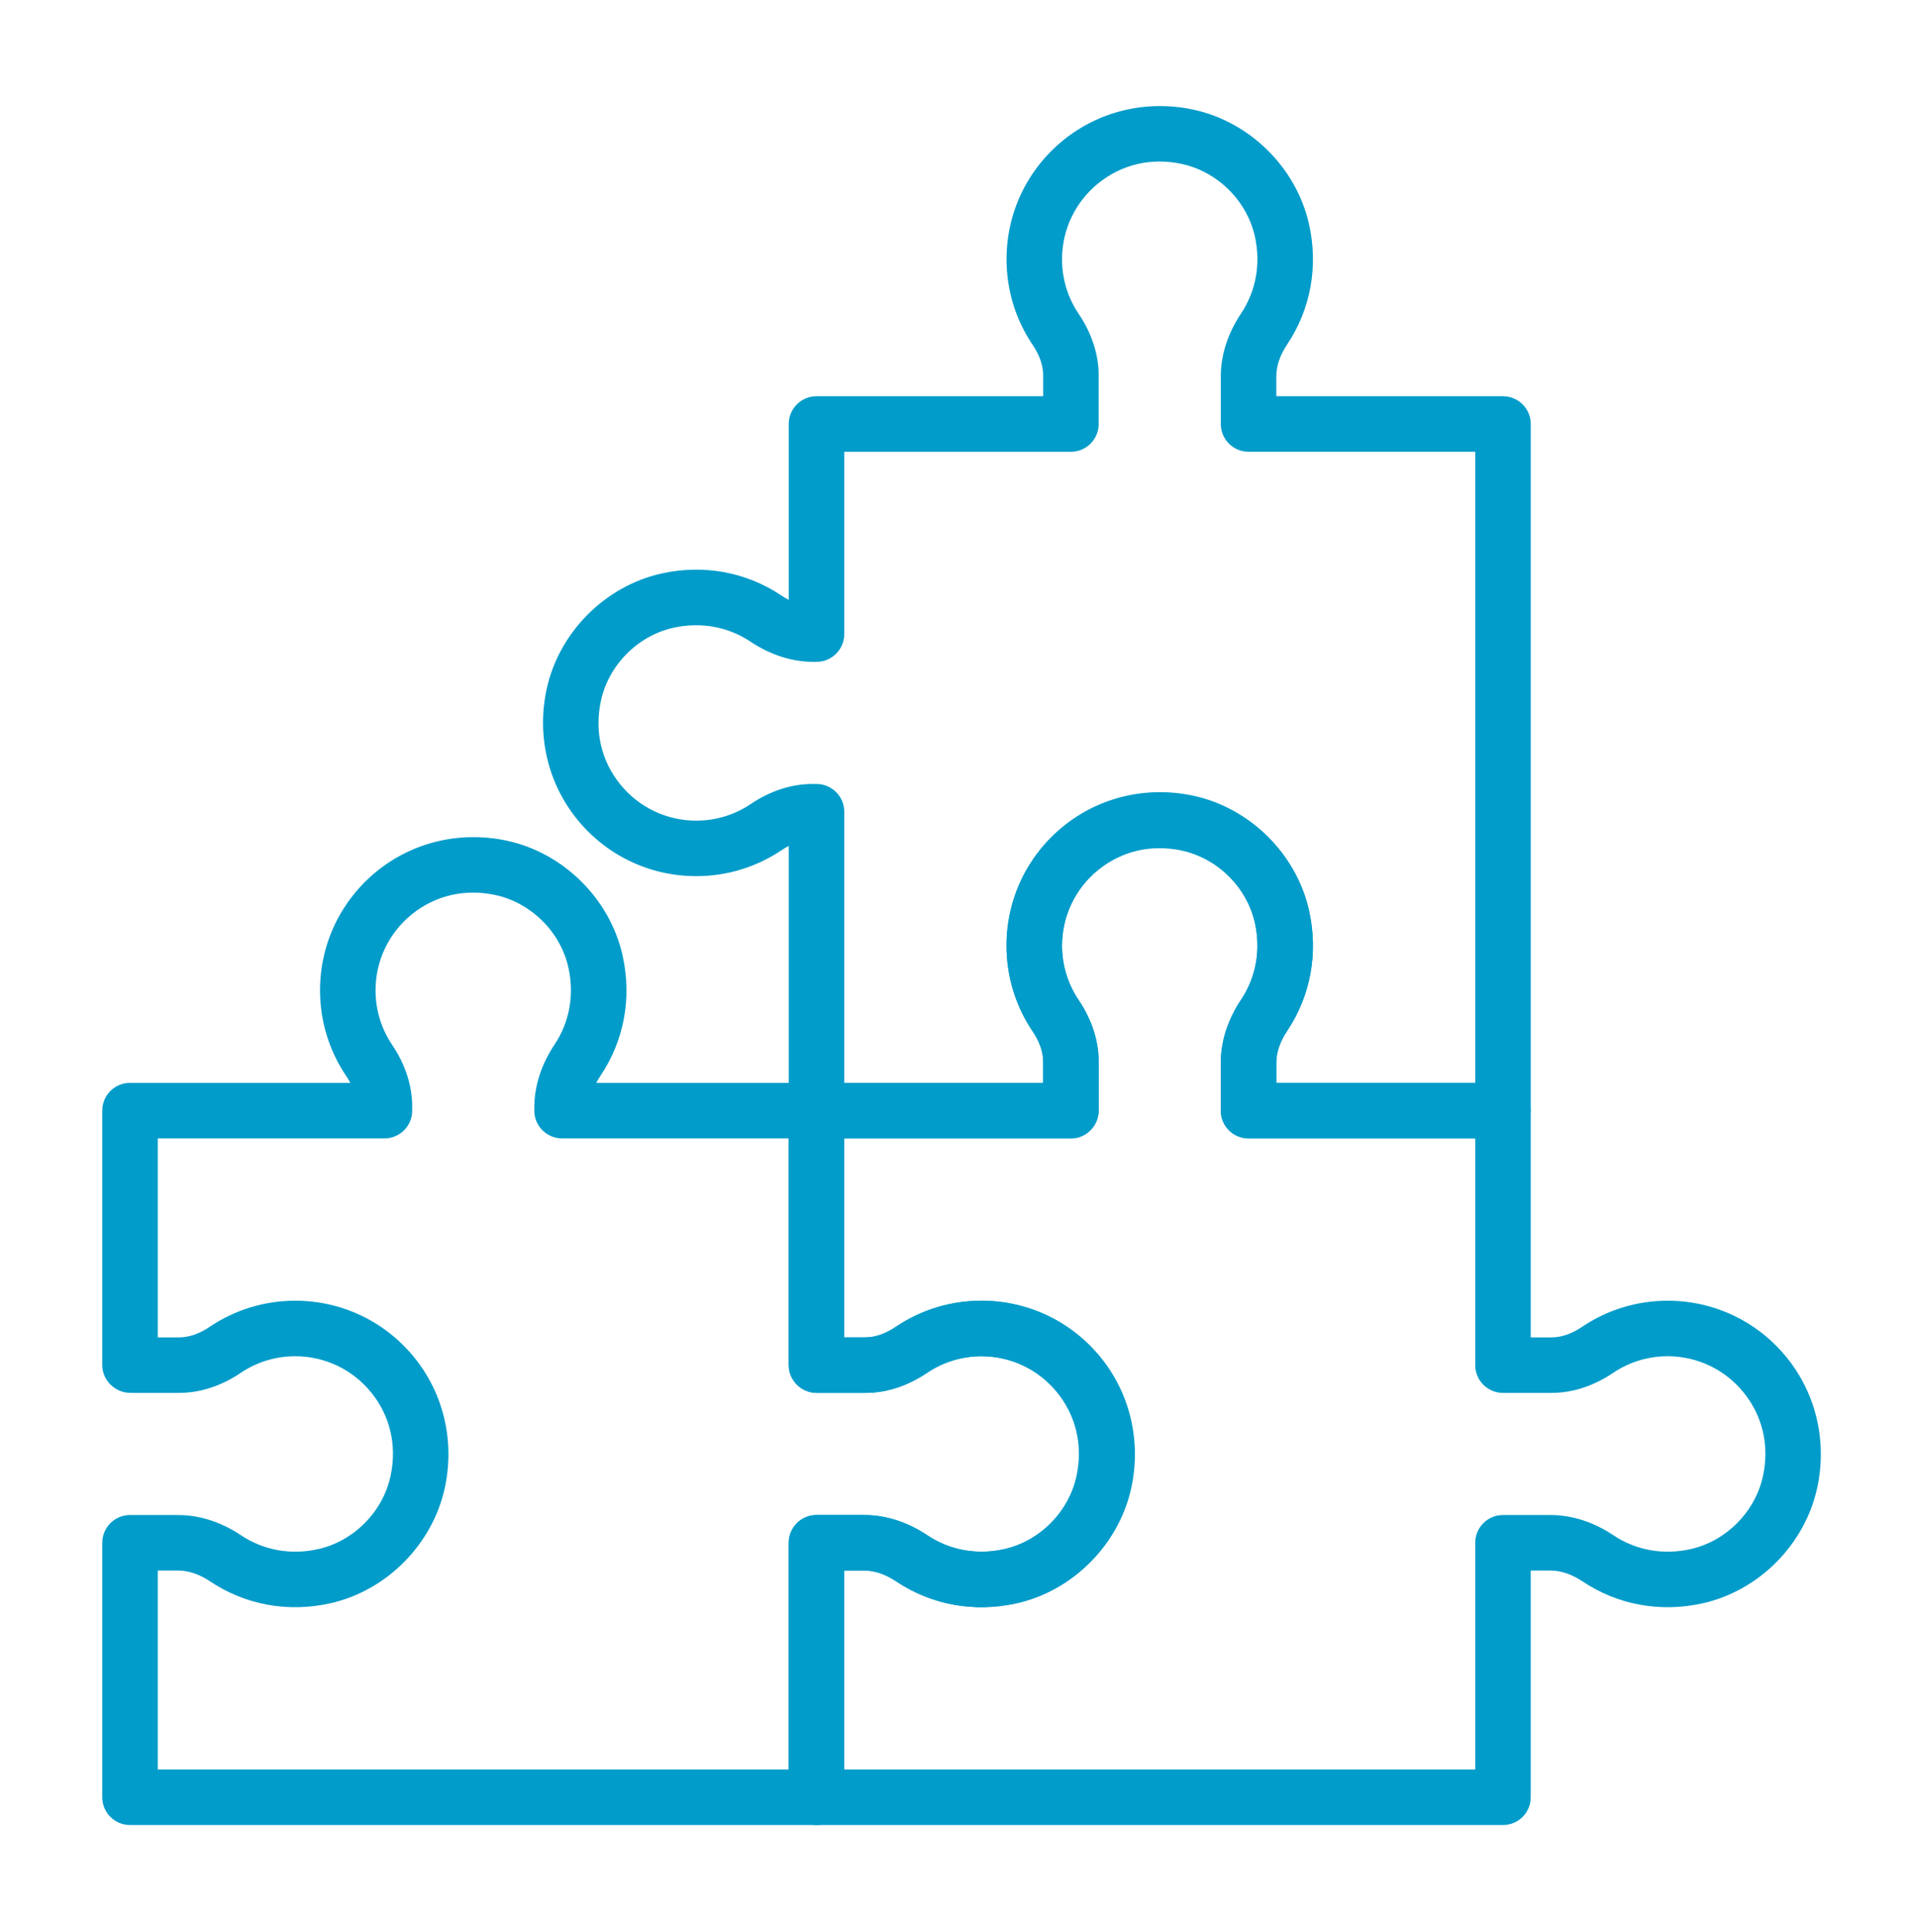
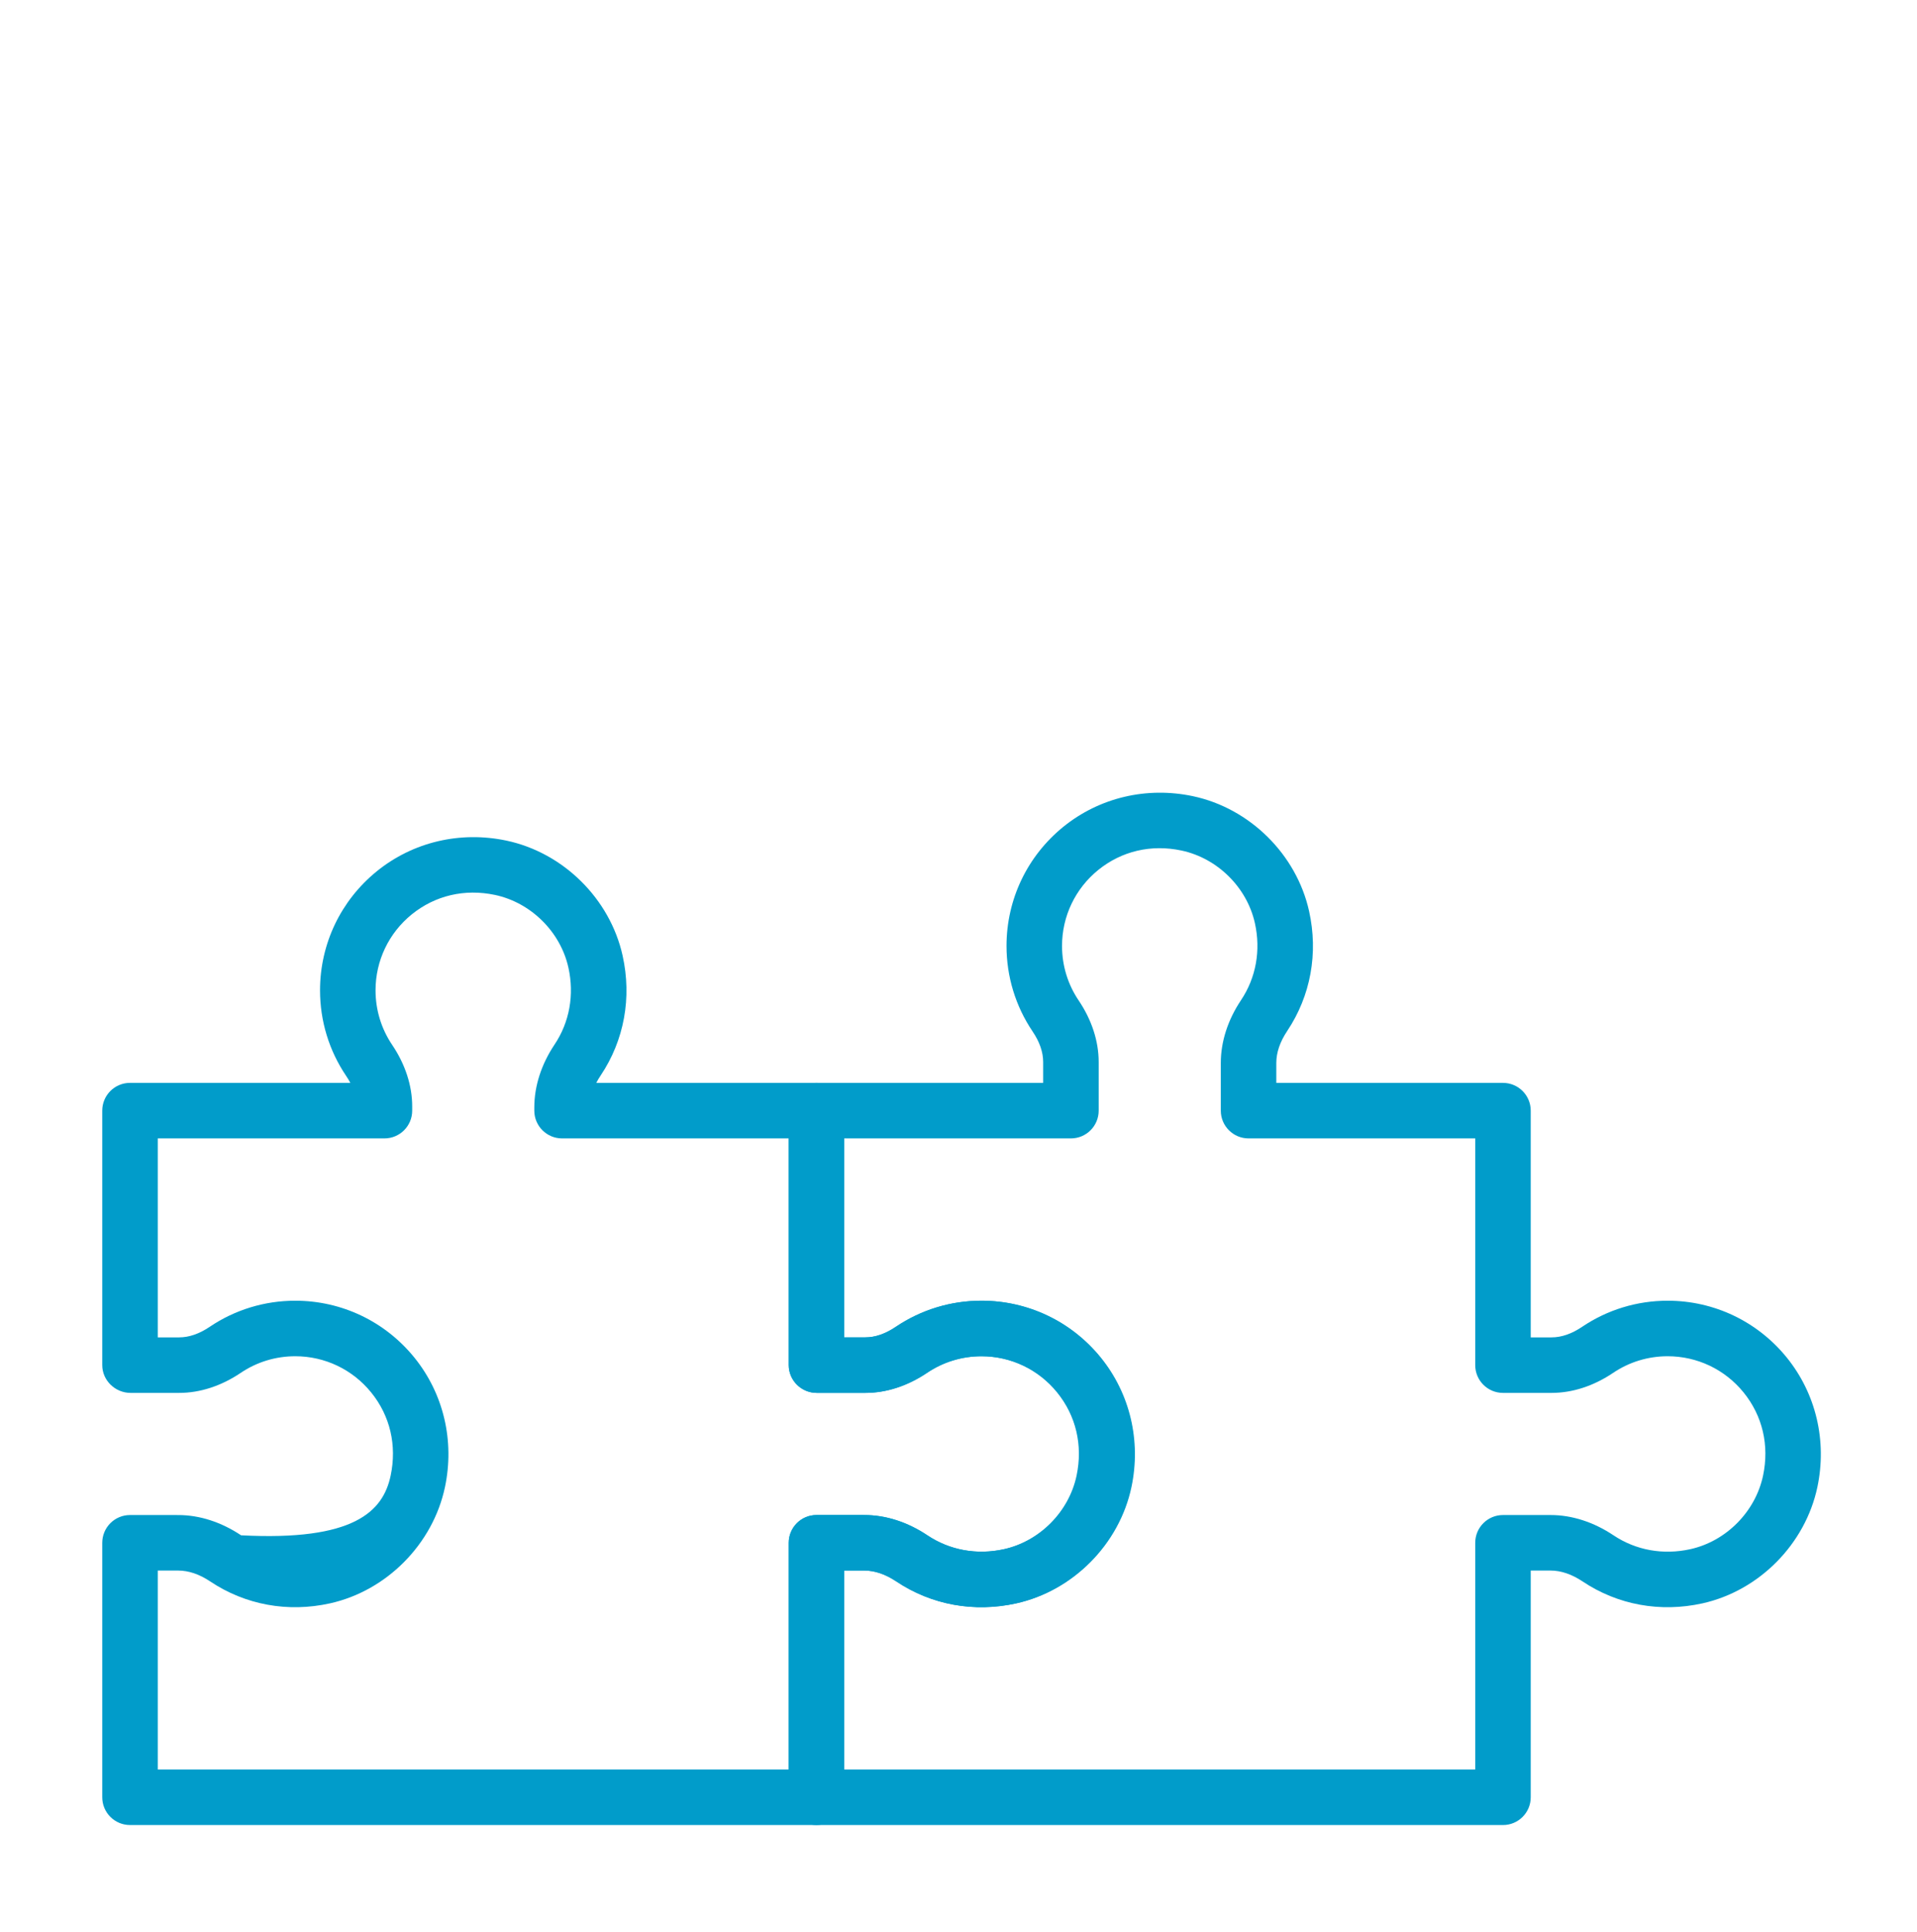
<svg xmlns="http://www.w3.org/2000/svg" width="129" height="130" viewBox="0 0 129 130" fill="none">
-   <path d="M54.944 122.784H8.749C7.717 122.784 6.881 121.948 6.881 120.917V103.795C6.881 103.3 7.078 102.825 7.428 102.475C7.778 102.125 8.253 101.928 8.748 101.928C8.749 101.928 11.993 101.929 11.993 101.929C13.424 101.929 14.887 102.4 16.222 103.291C17.73 104.299 19.566 104.629 21.398 104.224C23.811 103.688 25.776 101.7 26.288 99.275C26.717 97.24 26.253 95.254 24.978 93.682C23.722 92.133 21.86 91.245 19.868 91.245C18.553 91.245 17.284 91.631 16.198 92.364C14.892 93.245 13.46 93.711 12.059 93.711H8.786C7.754 93.711 6.881 92.874 6.881 91.842V74.721C6.881 73.69 7.717 72.853 8.749 72.853H23.575C23.493 72.698 23.399 72.542 23.293 72.385C22.144 70.682 21.536 68.691 21.536 66.628C21.536 63.505 22.929 60.585 25.357 58.616C27.784 56.647 30.962 55.897 34.074 56.553C37.906 57.362 41.049 60.471 41.896 64.288C42.527 67.123 42.004 69.986 40.424 72.35C40.311 72.517 40.211 72.686 40.125 72.854H54.944C55.975 72.854 56.812 73.69 56.812 74.722V89.975H58.216C58.88 89.975 59.571 89.737 60.268 89.266C61.974 88.117 63.965 87.509 66.026 87.509C69.149 87.509 72.069 88.902 74.038 91.329C76.006 93.757 76.758 96.935 76.101 100.047C75.292 103.879 72.183 107.023 68.366 107.87C65.53 108.498 62.669 107.977 60.305 106.398C59.576 105.911 58.852 105.664 58.15 105.664H56.812V120.917C56.812 121.948 55.975 122.784 54.944 122.784ZM10.616 119.049H53.076V103.796C53.076 102.765 53.912 101.928 54.944 101.928H58.15C59.583 101.928 61.046 102.4 62.381 103.292C63.887 104.298 65.725 104.629 67.556 104.224C69.969 103.687 71.935 101.699 72.446 99.275C72.876 97.24 72.411 95.253 71.136 93.682C69.88 92.133 68.018 91.245 66.027 91.245C64.711 91.245 63.443 91.631 62.357 92.364C61.05 93.245 59.618 93.711 58.217 93.711H54.944C53.913 93.711 53.076 92.875 53.076 91.843V76.589H37.823C36.792 76.589 35.955 75.753 35.955 74.722V74.504C35.955 73.07 36.427 71.607 37.318 70.273C38.326 68.766 38.656 66.928 38.25 65.099C37.714 62.686 35.725 60.72 33.302 60.208C31.268 59.78 29.282 60.244 27.709 61.517C26.16 62.774 25.271 64.637 25.271 66.628C25.271 67.944 25.658 69.212 26.39 70.297C27.271 71.604 27.738 73.036 27.738 74.438V74.721C27.738 75.753 26.902 76.589 25.87 76.589H10.616V89.975H12.059C12.723 89.975 13.413 89.736 14.11 89.266C15.815 88.116 17.806 87.509 19.868 87.509C22.991 87.509 25.911 88.901 27.88 91.329C29.848 93.757 30.6 96.934 29.943 100.047C29.134 103.878 26.025 107.022 22.208 107.87C19.374 108.499 16.511 107.977 14.147 106.397C13.419 105.91 12.694 105.664 11.992 105.664H10.616V119.049Z" fill="#019CCA" />
+   <path d="M54.944 122.784H8.749C7.717 122.784 6.881 121.948 6.881 120.917V103.795C6.881 103.3 7.078 102.825 7.428 102.475C7.778 102.125 8.253 101.928 8.748 101.928C8.749 101.928 11.993 101.929 11.993 101.929C13.424 101.929 14.887 102.4 16.222 103.291C23.811 103.688 25.776 101.7 26.288 99.275C26.717 97.24 26.253 95.254 24.978 93.682C23.722 92.133 21.86 91.245 19.868 91.245C18.553 91.245 17.284 91.631 16.198 92.364C14.892 93.245 13.46 93.711 12.059 93.711H8.786C7.754 93.711 6.881 92.874 6.881 91.842V74.721C6.881 73.69 7.717 72.853 8.749 72.853H23.575C23.493 72.698 23.399 72.542 23.293 72.385C22.144 70.682 21.536 68.691 21.536 66.628C21.536 63.505 22.929 60.585 25.357 58.616C27.784 56.647 30.962 55.897 34.074 56.553C37.906 57.362 41.049 60.471 41.896 64.288C42.527 67.123 42.004 69.986 40.424 72.35C40.311 72.517 40.211 72.686 40.125 72.854H54.944C55.975 72.854 56.812 73.69 56.812 74.722V89.975H58.216C58.88 89.975 59.571 89.737 60.268 89.266C61.974 88.117 63.965 87.509 66.026 87.509C69.149 87.509 72.069 88.902 74.038 91.329C76.006 93.757 76.758 96.935 76.101 100.047C75.292 103.879 72.183 107.023 68.366 107.87C65.53 108.498 62.669 107.977 60.305 106.398C59.576 105.911 58.852 105.664 58.15 105.664H56.812V120.917C56.812 121.948 55.975 122.784 54.944 122.784ZM10.616 119.049H53.076V103.796C53.076 102.765 53.912 101.928 54.944 101.928H58.15C59.583 101.928 61.046 102.4 62.381 103.292C63.887 104.298 65.725 104.629 67.556 104.224C69.969 103.687 71.935 101.699 72.446 99.275C72.876 97.24 72.411 95.253 71.136 93.682C69.88 92.133 68.018 91.245 66.027 91.245C64.711 91.245 63.443 91.631 62.357 92.364C61.05 93.245 59.618 93.711 58.217 93.711H54.944C53.913 93.711 53.076 92.875 53.076 91.843V76.589H37.823C36.792 76.589 35.955 75.753 35.955 74.722V74.504C35.955 73.07 36.427 71.607 37.318 70.273C38.326 68.766 38.656 66.928 38.25 65.099C37.714 62.686 35.725 60.72 33.302 60.208C31.268 59.78 29.282 60.244 27.709 61.517C26.16 62.774 25.271 64.637 25.271 66.628C25.271 67.944 25.658 69.212 26.39 70.297C27.271 71.604 27.738 73.036 27.738 74.438V74.721C27.738 75.753 26.902 76.589 25.87 76.589H10.616V89.975H12.059C12.723 89.975 13.413 89.736 14.11 89.266C15.815 88.116 17.806 87.509 19.868 87.509C22.991 87.509 25.911 88.901 27.88 91.329C29.848 93.757 30.6 96.934 29.943 100.047C29.134 103.878 26.025 107.022 22.208 107.87C19.374 108.499 16.511 107.977 14.147 106.397C13.419 105.91 12.694 105.664 11.992 105.664H10.616V119.049Z" fill="#019CCA" />
  <path d="M101.14 122.785H54.944C53.912 122.785 53.076 121.949 53.076 120.917V103.796C53.076 103.3 53.273 102.825 53.623 102.475C53.973 102.125 54.448 101.928 54.944 101.928C54.944 101.928 58.188 101.929 58.188 101.929C59.621 101.929 61.084 102.4 62.418 103.292C63.927 104.3 65.765 104.631 67.593 104.224C70.006 103.688 71.971 101.699 72.484 99.275C72.913 97.241 72.449 95.254 71.174 93.682C69.918 92.134 68.055 91.245 66.063 91.245C64.749 91.245 63.48 91.631 62.394 92.364C61.087 93.245 59.655 93.711 58.254 93.711H54.982C53.95 93.711 53.076 92.874 53.076 91.842V74.722C53.076 73.69 53.912 72.854 54.944 72.854H70.197V71.449C70.197 70.785 69.959 70.095 69.488 69.397C68.339 67.692 67.731 65.702 67.731 63.64C67.731 60.517 69.124 57.597 71.552 55.627C73.981 53.659 77.157 52.907 80.269 53.564C84.101 54.374 87.245 57.483 88.092 61.3C88.722 64.135 88.199 66.997 86.62 69.361C86.133 70.09 85.886 70.814 85.886 71.516V72.854H101.139C102.171 72.854 103.007 73.69 103.007 74.722V89.975H104.412C105.076 89.975 105.766 89.737 106.463 89.266C108.168 88.117 110.159 87.509 112.221 87.509C115.344 87.509 118.264 88.902 120.234 91.33C122.202 93.758 122.954 96.936 122.297 100.047C121.487 103.879 118.378 107.023 114.561 107.871C111.725 108.498 108.864 107.977 106.5 106.398C105.771 105.911 105.046 105.664 104.345 105.664H103.007V120.917C103.007 121.949 102.171 122.785 101.14 122.785ZM56.811 119.049H99.272V103.796C99.272 102.765 100.108 101.928 101.139 101.928H104.345C105.777 101.928 107.24 102.4 108.575 103.291C110.083 104.299 111.919 104.63 113.751 104.224C116.164 103.687 118.129 101.699 118.641 99.275C119.071 97.24 118.606 95.254 117.332 93.682C116.076 92.133 114.213 91.245 112.221 91.245C110.906 91.245 109.637 91.631 108.551 92.364C107.245 93.245 105.813 93.711 104.412 93.711H101.139C100.108 93.711 99.272 92.875 99.272 91.843V76.589H84.018C82.987 76.589 82.151 75.753 82.151 74.722V71.516C82.151 70.082 82.622 68.619 83.514 67.285C84.521 65.778 84.852 63.94 84.446 62.11C83.91 59.697 81.921 57.732 79.497 57.22C77.463 56.791 75.477 57.255 73.904 58.529C72.355 59.786 71.467 61.648 71.467 63.64C71.467 64.955 71.853 66.223 72.586 67.309C73.467 68.616 73.933 70.048 73.933 71.449V74.722C73.933 75.753 73.097 76.589 72.065 76.589H56.812V89.975H58.254C58.918 89.975 59.609 89.737 60.306 89.266C62.011 88.117 64.002 87.509 66.064 87.509C69.187 87.509 72.106 88.902 74.076 91.33C76.044 93.758 76.796 96.935 76.139 100.047C75.329 103.879 72.22 107.023 68.403 107.87C65.569 108.498 62.707 107.977 60.343 106.398C59.614 105.911 58.889 105.664 58.187 105.664H56.811V119.049Z" fill="#019CCA" />
-   <path d="M101.14 76.589H84.018C83.522 76.589 83.047 76.392 82.697 76.042C82.347 75.692 82.15 75.216 82.15 74.721L82.151 71.477C82.151 70.045 82.622 68.582 83.514 67.248C84.521 65.74 84.852 63.902 84.446 62.072C83.91 59.659 81.921 57.694 79.497 57.182C77.466 56.752 75.477 57.217 73.904 58.492C72.356 59.748 71.467 61.611 71.467 63.602C71.467 64.917 71.853 66.186 72.586 67.272C73.468 68.578 73.933 70.01 73.933 71.411V74.684C73.933 75.716 73.096 76.589 72.064 76.589H54.944C53.913 76.589 53.076 75.753 53.076 74.722V56.908C52.921 56.989 52.765 57.084 52.609 57.189C50.905 58.338 48.914 58.946 46.851 58.946C43.727 58.946 40.808 57.553 38.839 55.125C36.87 52.697 36.118 49.519 36.775 46.408C37.585 42.576 40.694 39.433 44.511 38.585C47.344 37.956 50.208 38.479 52.572 40.058C52.74 40.171 52.908 40.27 53.077 40.357V28.526C53.077 27.494 53.913 26.658 54.944 26.658H70.198V25.254C70.198 24.59 69.96 23.899 69.489 23.201C68.34 21.497 67.732 19.506 67.732 17.444C67.732 14.321 69.124 11.401 71.553 9.432C73.981 7.463 77.158 6.712 80.27 7.369C84.102 8.178 87.245 11.287 88.093 15.104C88.722 17.939 88.2 20.801 86.621 23.165C86.133 23.894 85.887 24.618 85.887 25.32V26.658H101.14C102.172 26.658 103.008 27.494 103.008 28.526V74.721C103.007 75.753 102.171 76.589 101.14 76.589ZM85.886 72.854H99.272V30.394H84.018C82.987 30.394 82.151 29.558 82.151 28.526V25.32C82.151 23.887 82.622 22.424 83.514 21.09C84.521 19.582 84.852 17.744 84.446 15.914C83.909 13.501 81.921 11.536 79.497 11.024C77.465 10.594 75.476 11.06 73.905 12.334C72.355 13.591 71.467 15.453 71.467 17.445C71.467 18.76 71.853 20.029 72.586 21.114C73.467 22.421 73.933 23.853 73.933 25.255V28.527C73.933 29.558 73.097 30.395 72.065 30.395H56.812V42.66C56.812 43.691 55.975 44.528 54.944 44.528H54.726C53.294 44.528 51.831 44.056 50.496 43.165C48.988 42.157 47.148 41.828 45.321 42.233C42.908 42.769 40.942 44.757 40.43 47.181C40 49.215 40.465 51.201 41.74 52.773C42.996 54.322 44.859 55.211 46.851 55.211C48.167 55.211 49.435 54.824 50.519 54.093C51.825 53.212 53.258 52.745 54.66 52.745H54.944C55.975 52.745 56.812 53.581 56.812 54.613V72.855H70.198V71.411C70.198 70.747 69.959 70.057 69.488 69.36C68.339 67.655 67.731 65.664 67.731 63.602C67.731 60.479 69.124 57.559 71.552 55.59C73.981 53.622 77.157 52.871 80.269 53.527C84.101 54.336 87.245 57.445 88.092 61.262C88.722 64.097 88.199 66.96 86.62 69.323C86.133 70.052 85.886 70.777 85.886 71.478V72.854Z" fill="#019CCA" />
</svg>